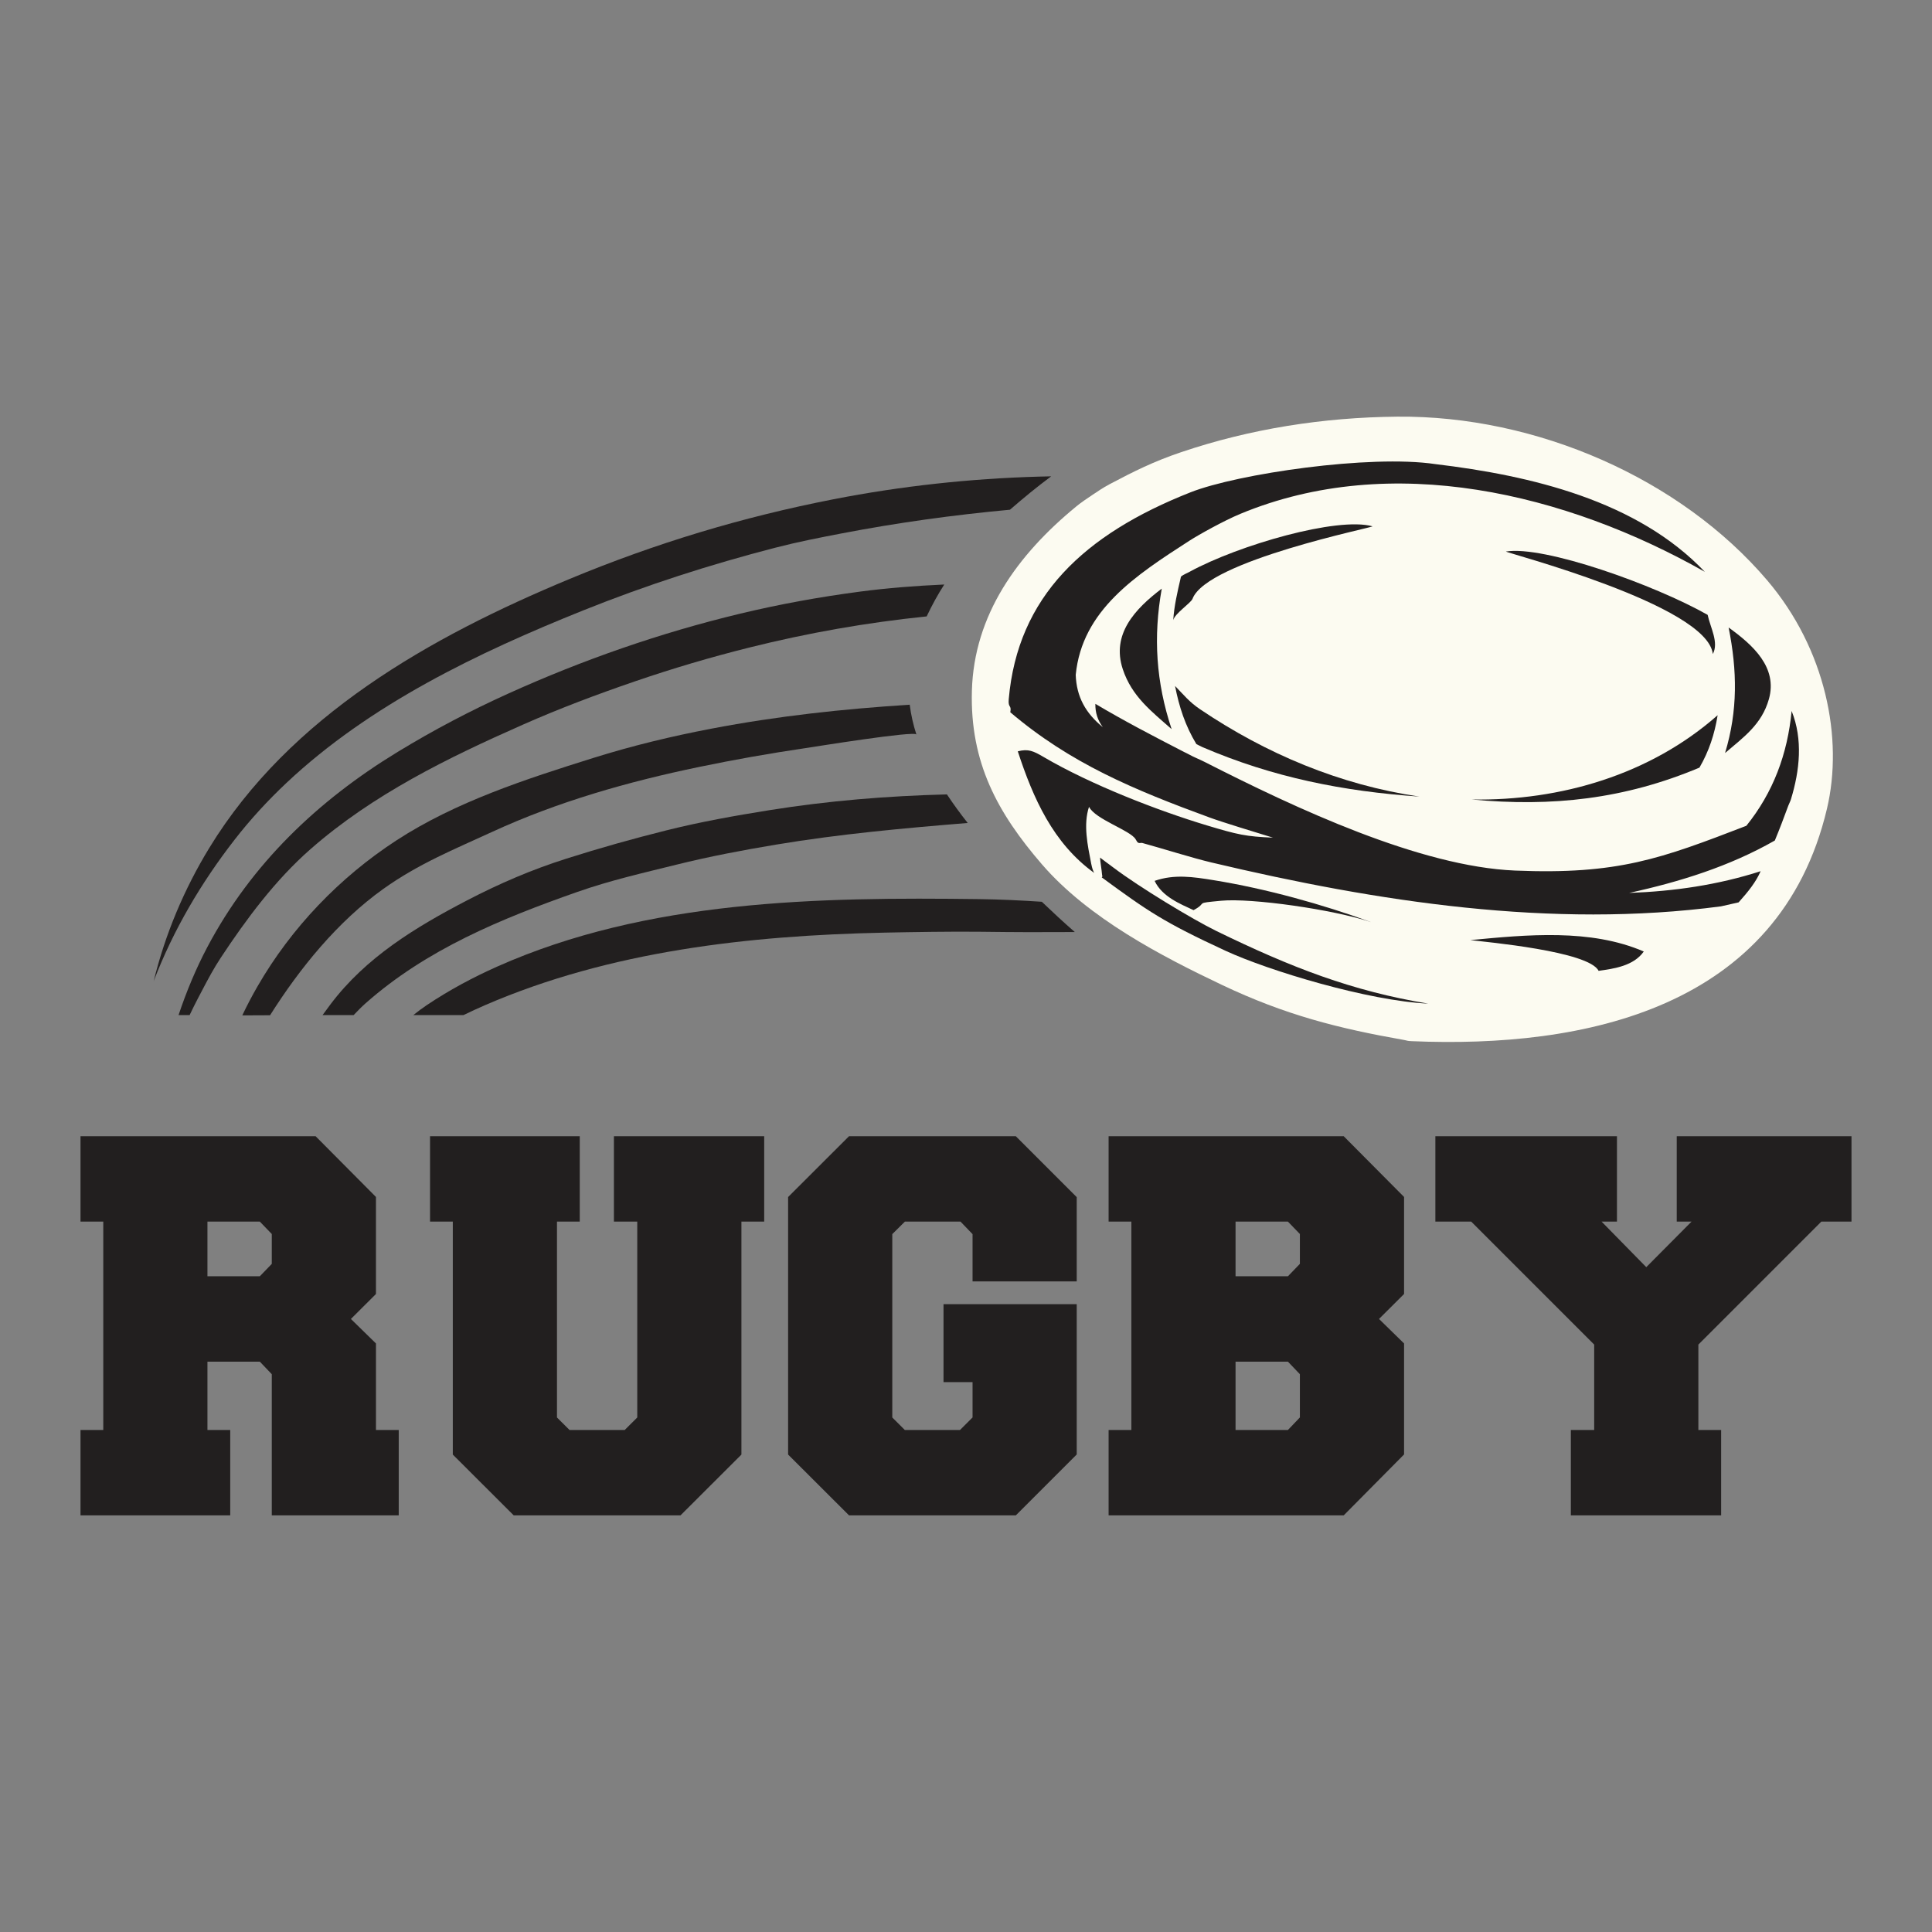
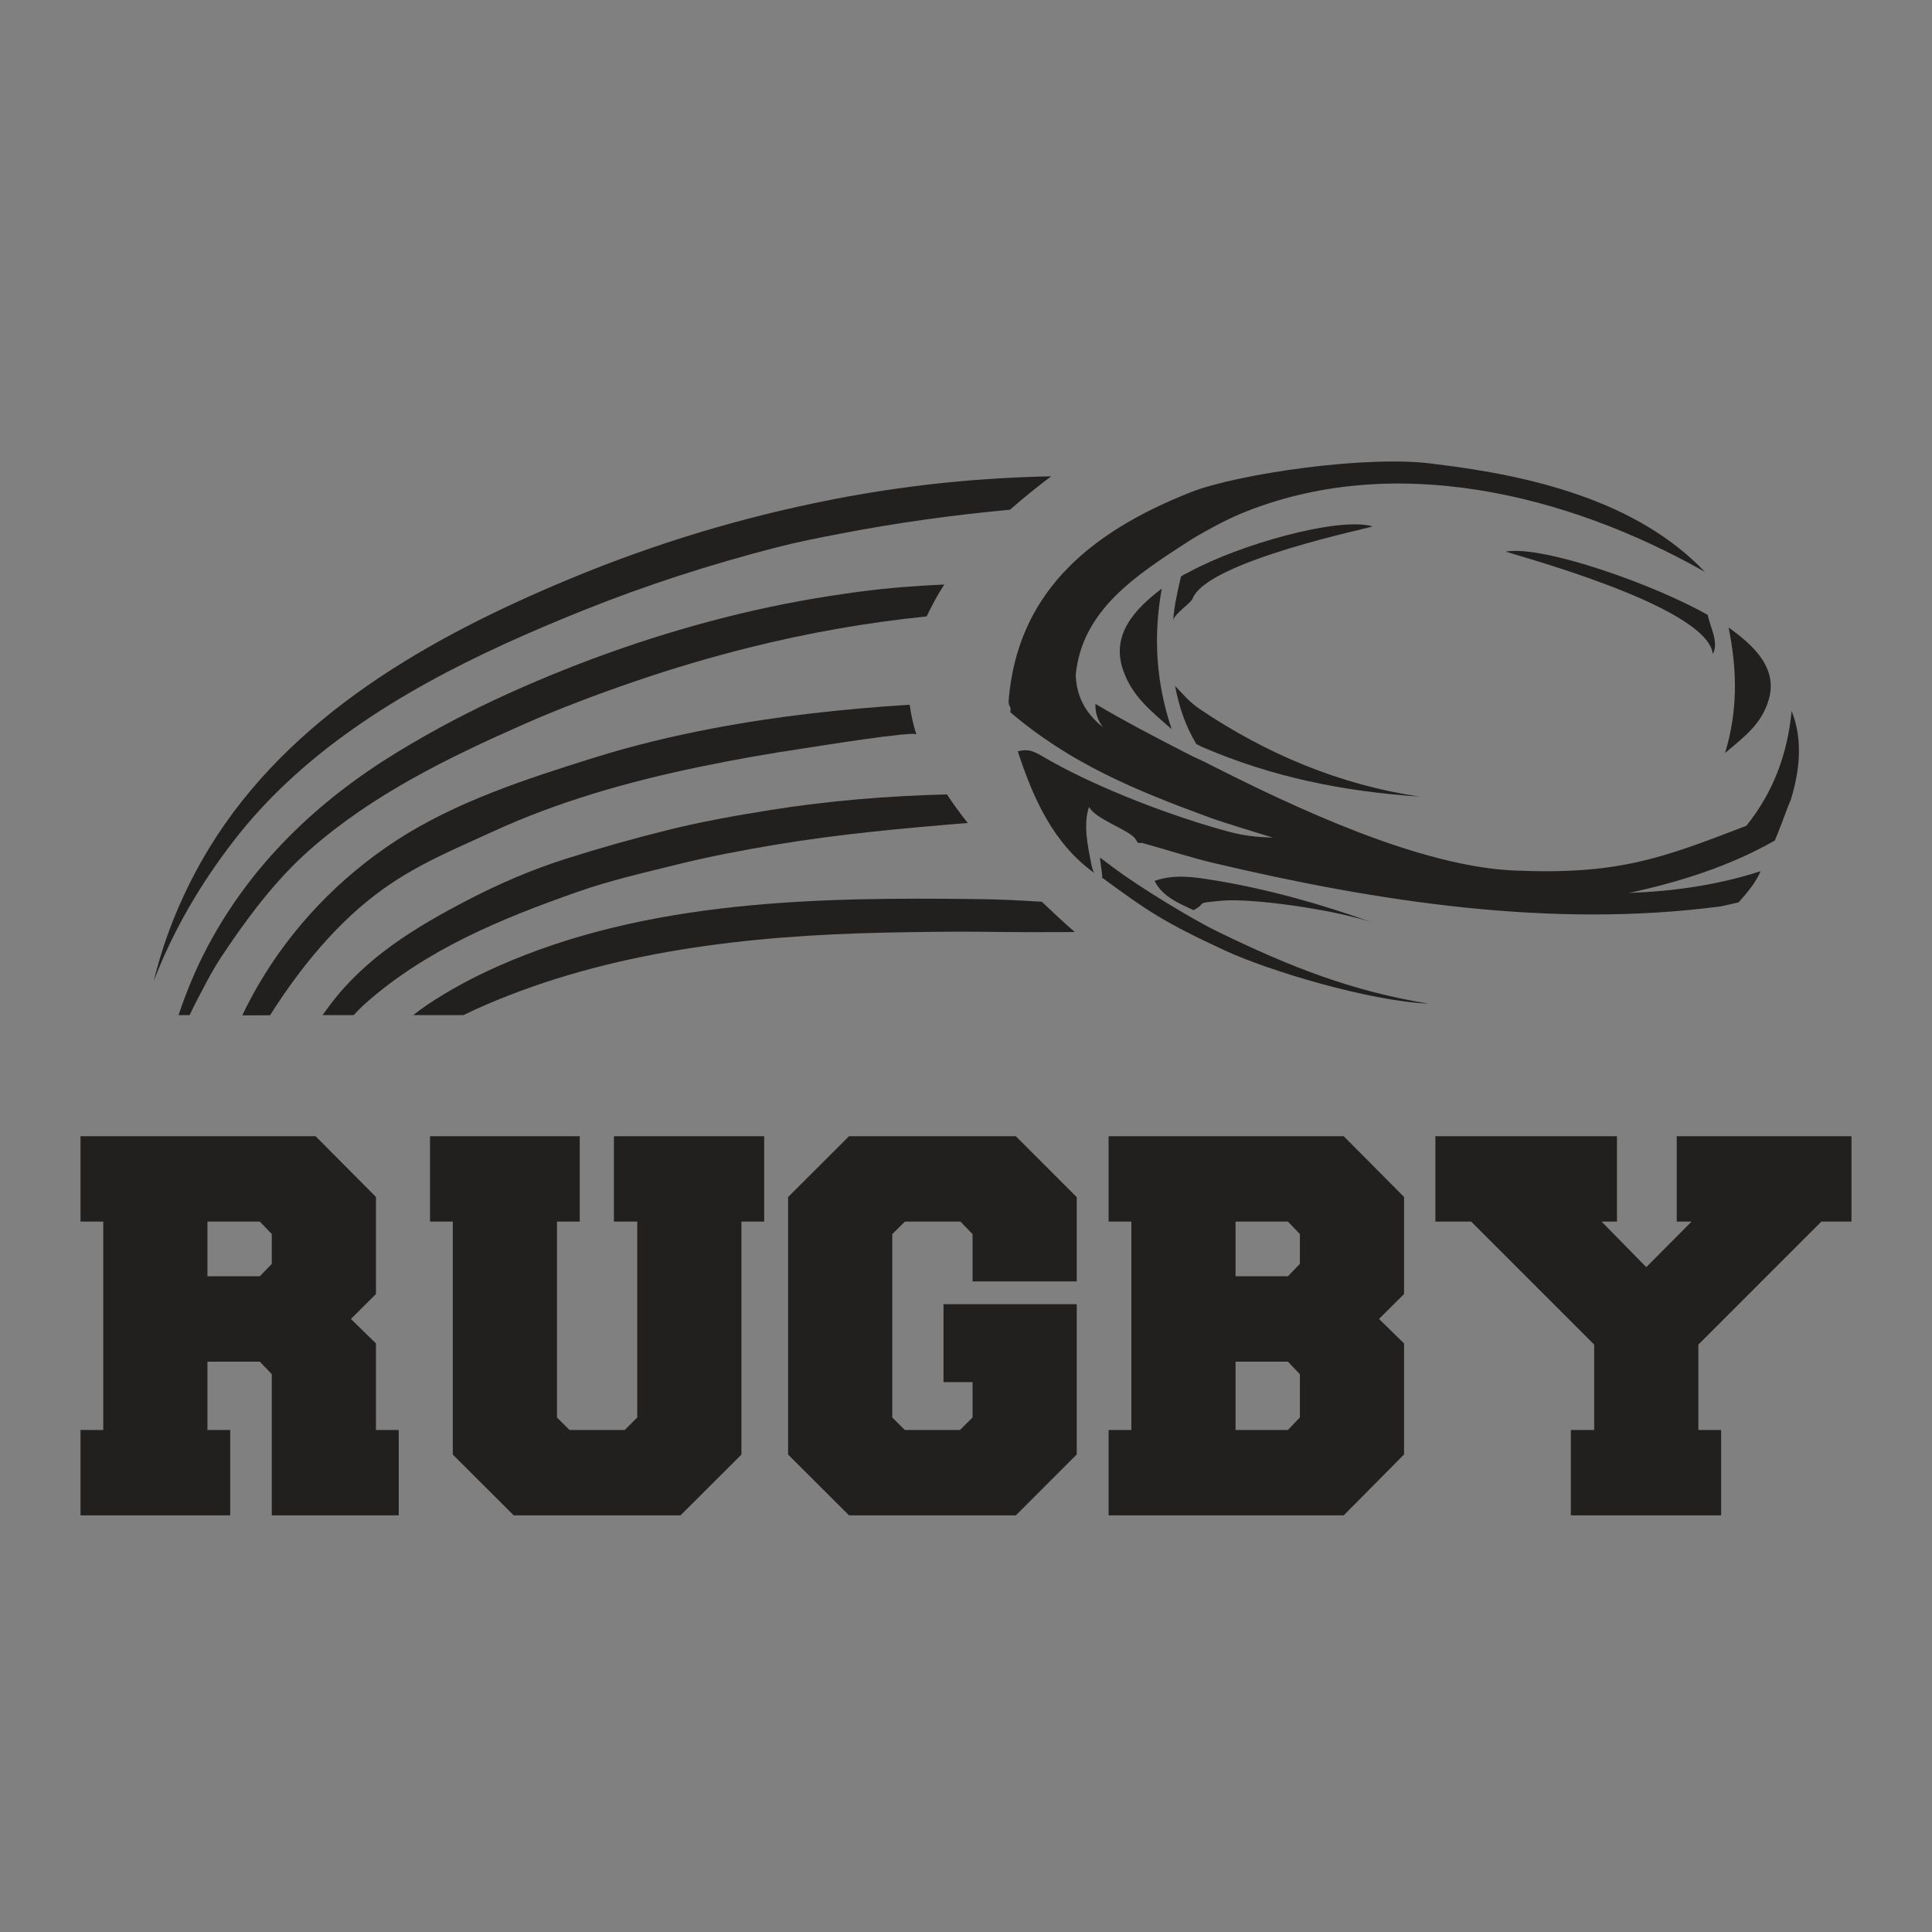
<svg xmlns="http://www.w3.org/2000/svg" version="1.1" id="Layer_1" x="0px" y="0px" viewBox="0 0 1200 1200" enable-background="new 0 0 1200 1200" xml:space="preserve">
  <rect x="0" y="0" width="1200" height="1200" fill="#808080" stroke="none" />
  <g>
    <g>
      <g>
-         <path fill="#FCFBF1" d="M1097.65,360.46c-53.883-63.296-143.497-102.46-229.715-101.667c-46.17,0.425-91.424,7.57-134.245,22.042     c-17.193,5.811-29.583,12.011-44.56,19.945c-4.147,2.197-7.359,4.459-10.736,6.693c-3.377,2.234-7.035,4.74-9.769,6.98     c-36.819,30.17-63.692,67.577-64.966,114.671c-1.208,44.687,16.054,75.927,43.54,107.763     c28.938,33.518,74.486,57.135,111.728,74.831c39.512,18.775,72.443,27.047,113.076,34.21c2.357,0.416,1.715,0.623,4.868,0.757     c107.209,4.564,228.5-20.217,257.885-144.36C1145.048,458.85,1134.118,403.298,1097.65,360.46z" />
-       </g>
+         </g>
    </g>
    <g>
      <g>
        <path fill="#221F1F" d="M233.512,834.436l-15.558-15.204l15.558-15.508v-60.276l-37.481-37.719H50v53.038h14.145v129.413H50     v53.038h92.994v-53.038H128.85V845.75h32.531l7.426,7.781v87.688h78.85v-53.038h-14.143V834.436z M168.806,785.016l-7.426,7.698     H128.85v-33.946h32.531l7.426,7.698V785.016z" />
        <polygon fill="#221F1F" points="381.31,758.768 395.808,758.768 395.808,880.426 388.029,888.181 353.731,888.181      345.951,880.426 345.951,758.768 360.096,758.768 360.096,705.73 267.101,705.73 267.101,758.768 281.246,758.768      281.246,903.459 319.079,941.219 422.68,941.219 460.514,903.459 460.514,758.768 474.658,758.768 474.658,705.73 381.31,705.73         " />
        <polygon fill="#221F1F" points="527.341,705.73 489.507,743.509 489.507,903.44 527.341,941.219 630.943,941.219      668.777,903.385 668.777,810.038 586.037,810.038 586.037,858.479 604.071,858.479 604.071,880.402 596.292,888.181      561.993,888.181 554.214,880.426 554.214,766.526 562.049,758.768 596.59,758.768 604.071,766.547 604.071,795.896      668.777,795.896 668.777,743.564 630.943,705.73    " />
        <path fill="#221F1F" d="M688.573,705.73v53.038h14.142v129.413h-14.142v53.038h146.03l37.481-37.834v-68.949l-15.557-15.204     l15.557-15.508v-60.276l-37.481-37.719H688.573z M807.376,880.402l-7.423,7.779h-32.531V845.75h32.531l7.423,7.781V880.402z      M807.376,785.016l-7.423,7.698h-32.531v-33.946h32.531l7.423,7.698V785.016z" />
        <polygon fill="#221F1F" points="1041.451,705.73 1041.451,758.768 1050.642,758.768 1022.534,787.055 994.776,758.768      1004.323,758.768 1004.323,705.73 891.53,705.73 891.53,758.768 913.804,758.768 990.181,835.143 990.181,888.181      975.683,888.181 975.683,941.219 1069.031,941.219 1069.031,888.181 1054.886,888.181 1054.886,835.143 1131.261,758.768      1150,758.768 1150,705.73    " />
        <path fill="#221F1F" d="M177.974,486.23c51.828-48.763,119.02-80.904,184.276-107.105     c38.908-15.622,78.837-28.493,119.429-38.965c14.147-3.649,27.092-6.162,40.948-8.823c34.802-6.685,69.415-11.468,104.677-14.74     c8.321-7.223,16.652-14.095,25.612-20.74c-3.743,0.103-2.66,0.038-7.508,0.175c-42.928,1.215-85.613,5.845-127.772,14.078     c-56.63,11.061-110.516,27.312-164.012,49.558c-86.325,35.898-173.53,84.973-223.596,166.934     c-15.649,25.617-27.426,53.617-34.568,82.782c12.139-31.659,29.348-60.896,50.105-87.647     C155.461,508.981,166.33,497.186,177.974,486.23z" />
        <path fill="#221F1F" d="M586.5,363.049c-17.684,0.812-35.023,2.12-52.604,4.451c-25.086,3.326-49.52,7.735-74.238,13.674     c-49.488,11.889-97.681,28.682-144.042,49.655c-23.561,10.659-46.077,22.464-68.661,36.225     c-49.586,30.213-90.882,69.58-118.183,121.215c-7.086,13.401-12.988,27.604-17.874,42.23h6.871     c0.875-1.819,1.792-3.684,2.571-5.29c1.588-3.273,3.58-6.937,5.331-10.296c3.501-6.715,7.175-13.566,11.35-19.893     c15.943-24.156,33.978-48.442,55.847-67.614c38.797-34.012,85.38-56.761,131.853-77.289     c23.237-10.264,46.064-18.824,69.671-26.914c23.607-8.091,47.077-15.023,71.045-21.012c36.396-9.094,72.893-15.522,110.133-19.33     C578.799,376.033,582.402,369.426,586.5,363.049z" />
        <path fill="#221F1F" d="M647.097,560.104c-12.991-0.85-25.541-1.472-38.659-1.643c-100.226-1.303-206.326,0.4-299.587,41.887     c-15.199,6.761-29.906,14.668-43.735,23.926c-2.854,1.91-5.658,4.011-8.413,6.225h31.14c4.489-2.176,8.984-4.254,13.535-6.223     c77.634-33.584,163.678-43.191,247.537-44.993c16.953-0.364,43.436-0.773,60.384-0.549c21.416,0.283,37.931,0.312,58.293,0.179     C660.503,572.765,653.816,566.507,647.097,560.104z" />
        <path fill="#221F1F" d="M420.029,537.09c20.661-5.134,41.321-9.039,61.952-12.478c39.798-6.633,79.031-10.168,119.082-13.452     c-4.55-5.736-8.862-11.637-12.914-17.747c-37.2,0.967-73.605,3.93-110.511,9.845c-21.074,3.378-42.396,7.161-63.449,12.424     c-21.054,5.263-41.568,11.005-62.682,17.727c-21.114,6.722-41.141,15.271-61.472,25.863     c-31.966,16.654-62.798,35.34-84.813,64.604c-1.65,2.193-3.272,4.4-4.884,6.622h19.299c2.467-2.604,5.075-5.25,7.308-7.229     c37.869-33.564,84.347-52.659,131.508-69.23C379.108,546.782,399.368,542.224,420.029,537.09z" />
        <path fill="#221F1F" d="M368.484,470.779c-41.651,13.063-85.397,27.199-122.252,51.196c-35.31,22.99-65.299,54.247-86.348,90.78     c-3.367,5.844-6.504,11.82-9.395,17.913c5.75-0.025,11.5-0.05,17.249-0.076c18.573-29.372,41.954-58.208,70.425-78.53     c21.916-15.643,44.328-24.682,67.385-35.306c40.878-18.835,84.547-31.23,128.528-40.36c21.826-4.531,43.793-8.429,65.847-11.67     c6.105-0.897,68.459-11.02,69.264-8.487c-1.93-6.073-3.35-12.166-4.143-18.537c-41.571,2.661-81.917,7.013-122.979,14.842     C417.31,457.264,392.89,463.125,368.484,470.779z" />
        <path fill="#221F1F" d="M746.881,464.058c43.785,18.797,87.331,27.462,134.75,30.723c-49.42-7.296-95.225-26.566-136.255-54.251     c-6.795-4.585-10.131-8.95-15.527-14.457c2.516,12.996,6.372,24.732,13.223,36.073     C744.409,462.784,745.483,463.458,746.881,464.058z" />
        <path fill="#221F1F" d="M740.704,371.911c8.997-23.724,113.547-44.516,111.751-45.014     c-21.828-6.056-83.025,11.603-113.475,28.189c-1.283,0.699-4.28,1.988-5.374,2.972c-0.165,0.149-0.178,0.525-0.326,1.158     c-1.947,8.349-4.034,17.377-4.556,25.952C729.663,381.066,739.704,374.548,740.704,371.911z" />
        <path fill="#221F1F" d="M697.394,415.68c5.597,16.874,17.806,26.166,30.327,37.203c-9.69-29.13-11.49-57.259-6.13-87.276     C704.826,378.295,690.209,394.018,697.394,415.68z" />
        <path fill="#221F1F" d="M761.119,590.506c26.946,12.469,88.933,31.174,125.956,32.858     c-47.072-7.743-85.103-22.411-131.705-45.178c-14.379-7.025-47.685-27.085-63.949-39.423c-2.029-1.539-6.287-4.588-8.175-6.096     c0.142,2.604,1.086,8.071,1.202,10.094c0.116,2.023,0.622,1.135-0.128,2.208C713.07,566.058,722.857,572.8,761.119,590.506z" />
        <path fill="#221F1F" d="M627.505,442.398c37.289,31.691,76.719,48.134,124.015,65.453c7.974,2.92,28.636,9.196,39.153,12.433     c-16.722-0.691-21.92-1.854-41.131-7.641c-30.357-9.146-71.974-25.231-101.347-42.473c-6.405-3.76-9.533-5.175-16.021-3.508     c9.558,29.193,21.909,57.102,47.487,75.546c-0.248-0.267-0.598-1.168-0.662-1.364c-0.063-0.196-0.018-0.074-0.018-0.075     c-0.497-1.044-1.021-3.371-1.188-4.224c-2.265-11.64-5.032-24.307-1.383-35.415c3.919,7.808,25.604,14.542,28.932,20.116     c3.042,5.095,0.753,1.247,0.756,1.253c0.999,1.829,2.422,0.817,3.38,1.08c12.881,3.531,30.802,9.234,42.987,12.124     c103.22,24.483,211.383,41.123,316.473,27.246l10.958-2.476c6.078-6.789,10.752-12.647,13.672-19.354     c-26.711,8.573-53.659,12.462-81.673,13.5c31.611-6.932,62.304-16.48,90.495-32.565c2.981-7.191,5.68-14.326,8.382-21.676     c0.495-1.347,1.151-2.387,1.642-3.996c5.422-17.778,7.522-37.07,0.401-54.793c-2.525,26.807-11.521,50.735-28.121,71.323     c-53,20.415-79.677,30.449-143.648,27.81c-58.983-2.433-136.277-38.674-192.832-67.482c-2.922-1.488-7.002-3.112-9.379-4.478     c-0.939-0.54-2.548-1.271-3.379-1.699c-18.649-9.604-37.148-19.205-55.102-29.902c-0.102,5.433,1.397,10.109,4.634,14.493     c-10.641-8.646-16.356-18.808-16.828-32.49c3.931-40.199,37.269-61.802,70.541-83.268c5.607-3.617,21.34-12.433,31.725-16.742     c93.859-38.942,202.239-12.825,288.478,36.016c-41.976-44.197-107.932-59.804-167.356-66.906     c-40.589-6.069-122.851,5.983-152.067,17.511c-66.143,26.098-107.374,64.747-112.932,128.555     C626.053,440.007,628.416,437.647,627.505,442.398z" />
-         <path fill="#221F1F" d="M1055.564,476.786c5.968-10.309,9.395-20.823,11.295-32.558c-41.788,36.881-97.571,53.307-152.766,52.345     C964.107,501.292,1009.043,496.336,1055.564,476.786z" />
        <path fill="#221F1F" d="M1098.692,434.242c5.558-19.697-9.924-33.651-25.015-44.476c5.345,26.739,5.787,51.528-2.206,77.945     C1083.005,457.866,1094.259,449.95,1098.692,434.242z" />
        <path fill="#221F1F" d="M935.403,342.561c-2.021,0.327,125.122,33.023,128.458,63.666c3.869-7.175-1.491-16.267-3.212-24.327     C1027.647,363.21,959.054,338.728,935.403,342.561z" />
-         <path fill="#221F1F" d="M913.209,583.915c9.648,1.162,73.695,6.891,79.707,19.088c9.827-1.351,21.858-3.13,28.058-12.007     C987.887,576.706,948.443,580.559,913.209,583.915z" />
        <path fill="#221F1F" d="M758.482,559.467c18.747-1.789,69.519,5.368,93.212,13.315c-30.525-11.151-65.224-20.761-97.584-26.039     c-13.17-2.148-24.753-3.858-36.952,0.38c4.612,9.804,15.844,14.312,24.179,18.185     C750.739,560.309,740.914,561.144,758.482,559.467z" />
      </g>
    </g>
  </g>
</svg>